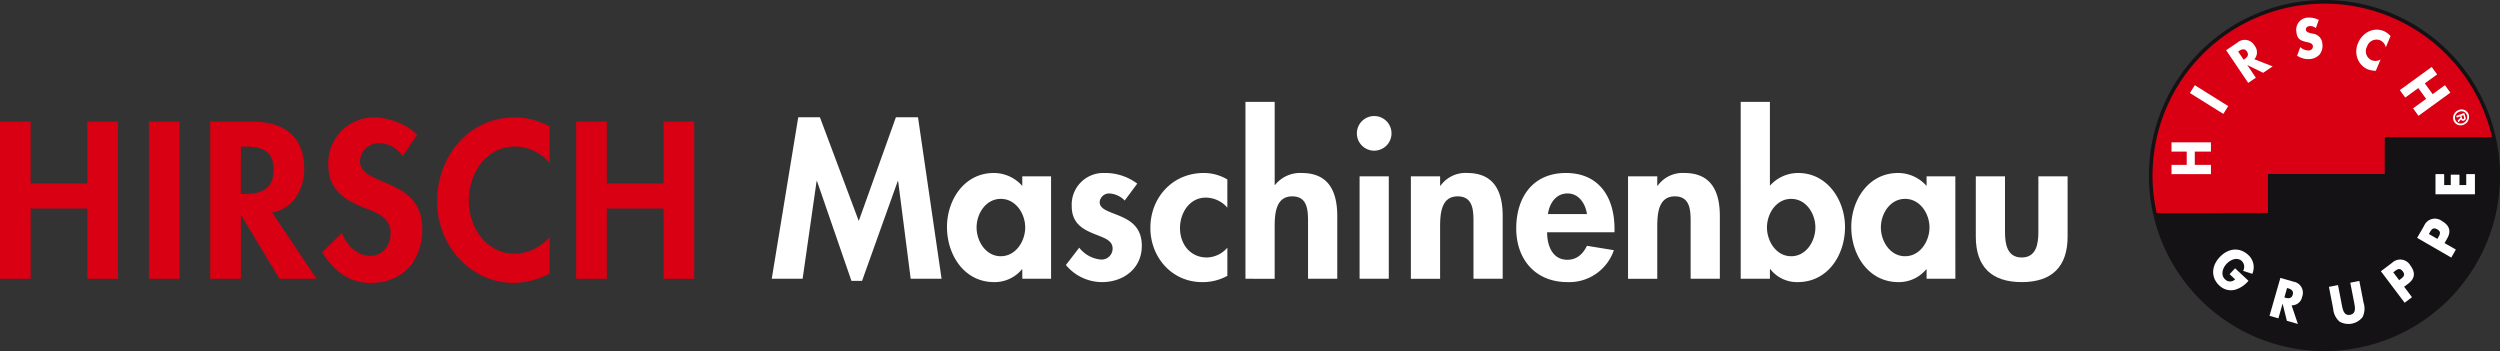
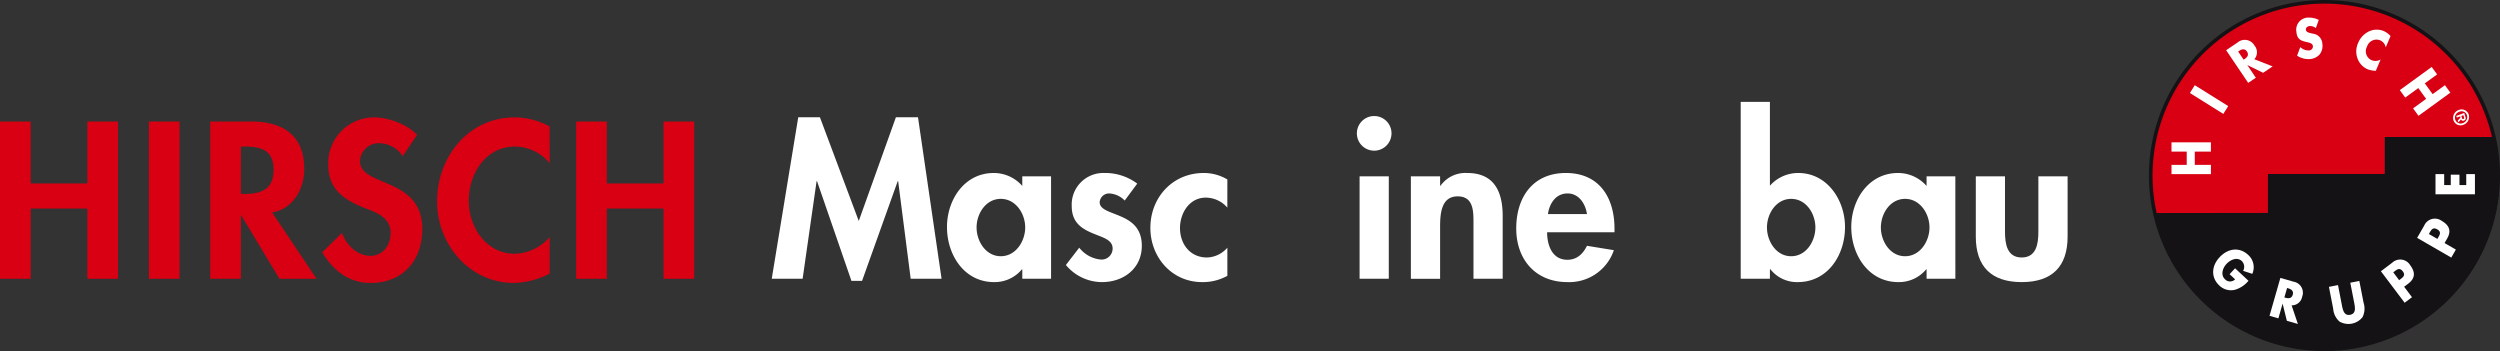
<svg xmlns="http://www.w3.org/2000/svg" width="547.365" height="76.871" viewBox="0 0 547.365 76.871">
  <rect x="0" y="0" width="547.365" height="76.871" fill="#333333" stroke="none" />
  <g id="Group_24" data-name="Group 24" transform="translate(0 0.272)">
    <path id="Path_108" data-name="Path 108" d="M187.172,290.322v-13.56H180.46v34.425h6.712V295.8H199.59v15.387H206.3V276.761H199.59v13.56Zm-12.51-12.465a16.016,16.016,0,0,0-7.67-2.009c-10.09,0-16.984,8.629-16.984,18.4,0,9.5,7.168,17.852,16.847,17.852a18.065,18.065,0,0,0,7.808-2.055v-7.99a10.5,10.5,0,0,1-7.624,3.653c-6.255,0-10.091-5.8-10.091-11.6,0-5.935,3.7-11.871,10.136-11.871a9.933,9.933,0,0,1,7.579,3.652Zm-29.037,1.827c-2.1-2.329-6.347-3.836-9.4-3.836a10.022,10.022,0,0,0-10.044,10.318c0,5.342,3.24,7.579,7.67,9.406,2.693,1.05,5.982,2.055,5.982,5.615,0,2.649-1.69,4.977-4.429,4.977-2.876,0-5.3-2.373-6.21-5.022l-4.337,4.246c2.375,3.972,5.844,6.711,10.594,6.711,7.03,0,11.322-4.885,11.322-11.78,0-11.55-13.651-9.131-13.651-14.93a4.1,4.1,0,0,1,4.2-3.881,6.2,6.2,0,0,1,5.159,2.831Zm-38.581,2.556h.913c3.561,0,6.255.822,6.255,5.068,0,4.2-2.6,5.3-6.3,5.3h-.867Zm6.85,14.428c4.611-.776,7.03-5.16,7.03-9.543,0-7.35-4.7-10.364-11.506-10.364h-9.085v34.425h6.711v-13.88h.091l8.356,13.88h8.127ZM93.621,276.761H86.91v34.425h6.711Zm-32.6,13.56v-13.56H54.311v34.425h6.711V295.8H73.441v15.387h6.713V276.761H73.441v13.56Z" transform="translate(-54.311 -250.42)" fill="#d80012" />
    <path id="Path_109" data-name="Path 109" d="M761.005,281.573a38.134,38.134,0,1,1-74.421,16.679l-.06-.029h24.729V289.7h25.561v-8.1h24.055Z" transform="translate(-214.706 -251.873)" fill="#141215" />
    <path id="Path_110" data-name="Path 110" d="M760.579,271.5H736.524v8.1H710.965v8.52l-24.67.029A38.064,38.064,0,0,1,760.579,271.5" transform="translate(-214.417 -241.776)" fill="#d80012" />
    <path id="Path_111" data-name="Path 111" d="M694.713,288.107h-3.331v2.018h8.632v-2.019h-3.538v-2.915h3.536v-2.019h-8.632v2.019h3.332Z" transform="translate(-215.938 -252.278)" fill="#fff" />
    <rect id="Rectangle_777" data-name="Rectangle 777" width="2.019" height="8.632" transform="matrix(0.53, -0.848, 0.848, 0.53, 479.469, 20.093)" fill="#fff" />
    <path id="Path_112" data-name="Path 112" d="M710.041,255.668l.162-.11c.546-.368,1.239-.669,1.763.109s-.012,1.307-.56,1.675l-.162.11Zm3.546,1.683a2.288,2.288,0,0,0,.045-2.972,2.445,2.445,0,0,0-3.723-.693l-2.5,1.687,4.827,7.155,1.675-1.128-1.857-2.752.016-.011,3.437,1.686,2.084-1.405Z" transform="translate(-220.004 -244.653)" fill="#fff" />
    <path id="Path_113" data-name="Path 113" d="M732.916,247.075a4.907,4.907,0,0,0-2.484-.5,2.659,2.659,0,0,0-2.415,3.119c.146,1.664,1.008,1.957,2.306,2.246.444.1,1.253.247,1.307.874a.888.888,0,0,1-.9.952,2.653,2.653,0,0,1-1.863-.734l-.7,1.877a4.482,4.482,0,0,0,2.806.743,3.184,3.184,0,0,0,2.124-1,3.118,3.118,0,0,0,.6-2.385,2.337,2.337,0,0,0-2.115-2.182l-.529-.126c-.36-.095-.921-.241-.963-.743-.043-.479.429-.761.8-.794a2.005,2.005,0,0,1,1.384.454Z" transform="translate(-225.229 -242.991)" fill="#fff" />
    <path id="Path_114" data-name="Path 114" d="M753.088,251.519a4.311,4.311,0,0,0-1.528-1.12,4.013,4.013,0,0,0-3.267.129,4.784,4.784,0,0,0-2.287,2.461,4.45,4.45,0,0,0-.125,3.49,4.092,4.092,0,0,0,2.186,2.309,5.227,5.227,0,0,0,1.8.328l1.051-2.475a2.239,2.239,0,0,1-1.959.163,2.138,2.138,0,0,1-1.02-2.981,2.18,2.18,0,0,1,2.842-1.393,2.123,2.123,0,0,1,1.26,1.567Z" transform="translate(-229.689 -243.891)" fill="#fff" />
    <path id="Path_115" data-name="Path 115" d="M763.835,264.644l2.694-1.958-1.187-1.634-6.982,5.072,1.188,1.635,2.86-2.079,1.714,2.359-2.86,2.079,1.187,1.633,6.982-5.072-1.187-1.634-2.7,1.958Z" transform="translate(-232.931 -246.666)" fill="#fff" />
    <path id="Path_116" data-name="Path 116" d="M775.8,274.942l.44-.162.116.364c.051.163.121.38-.055.446-.22.081-.3-.009-.357-.2Zm-.057.736a.424.424,0,0,0,.62.283c.459-.172.445-.463.322-.852l-.261-.818-1.739.646.121.375.734-.272.083.262-.612.649.13.409Zm-1.278.062a1.359,1.359,0,0,1,.879-1.708,1.222,1.222,0,0,1,1.678.759,1.37,1.37,0,0,1-.887,1.711,1.228,1.228,0,0,1-1.67-.762m-.4.146a1.647,1.647,0,0,0,2.19,1,1.838,1.838,0,0,0,1.16-2.242,1.643,1.643,0,0,0-2.195-1,1.836,1.836,0,0,0-1.155,2.239" transform="translate(-236.897 -249.832)" fill="#fff" />
    <path id="Path_117" data-name="Path 117" d="M708.4,318.727l-1.2,1.29,1.205,1.124a1.522,1.522,0,0,1-2.212-.013c-.972-.907-.57-2.4.343-3.375.9-.962,2.363-1.521,3.334-.615a1.787,1.787,0,0,1,.292,2.15l2.011.654a3.6,3.6,0,0,0-.915-4.155c-1.831-1.708-4.34-1.528-6.252.524-1.852,1.984-1.864,4.493-.079,6.159a3.632,3.632,0,0,0,3.5.946,6.026,6.026,0,0,0,2.906-1.954Z" transform="translate(-219.039 -260.258)" fill="#fff" />
    <path id="Path_118" data-name="Path 118" d="M723.979,325.15l.188.054c.634.181,1.309.518,1.052,1.42s-1.01.831-1.645.649l-.187-.054Zm.99,3.8a2.288,2.288,0,0,0,2.307-1.875,2.447,2.447,0,0,0-1.863-3.3l-2.9-.832-2.378,8.3,1.94.557.915-3.191.021.006.917,3.717,2.417.693Z" transform="translate(-223.233 -262.368)" fill="#fff" />
    <path id="Path_119" data-name="Path 119" d="M742.242,324.219l.869,4.462c.213,1.1.376,2.317-.9,2.565s-1.58-.941-1.794-2.043l-.866-4.461-1.984.385.927,4.765a4.2,4.2,0,0,0,1.381,2.834,3.929,3.929,0,0,0,5.056-.982,4.209,4.209,0,0,0,.219-3.146l-.927-4.766Z" transform="translate(-227.656 -262.594)" fill="#fff" />
    <path id="Path_120" data-name="Path 120" d="M755.514,320.352l.272-.2c.624-.472,1.168-.865,1.822,0,.634.841.057,1.275-.528,1.715l-.272.206Zm2.494,6.664,1.613-1.215-1.725-2.285.916-.689c1.407-1.061,1.659-2.369.433-4a2.553,2.553,0,0,0-3.964-.569l-2.469,1.861Z" transform="translate(-231.524 -261.004)" fill="#fff" />
    <path id="Path_121" data-name="Path 121" d="M766.015,308.924l.169-.3c.392-.677.736-1.251,1.679-.707.911.527.551,1.151.185,1.785l-.169.294Zm4.9,5.161,1.009-1.749-2.479-1.431.572-.991c.881-1.525.6-2.828-1.163-3.847a2.553,2.553,0,0,0-3.87,1.025l-1.545,2.676Z" transform="translate(-234.22 -257.961)" fill="#fff" />
    <path id="Path_122" data-name="Path 122" d="M770.73,292.491h-1.9v4.419h8.632v-4.419h-1.9v2.4h-1.488v-2.277h-1.9v2.277h-1.443Z" transform="translate(-235.587 -254.643)" fill="#fff" />
    <path id="Path_123" data-name="Path 123" d="M685.282,279.983a38.038,38.038,0,1,1,38.039,38.038A38.039,38.039,0,0,1,685.282,279.983Z" transform="translate(-214.391 -241.819)" fill="none" stroke="#141215" stroke-miterlimit="3.864" stroke-width="0.794" />
    <g id="Group_13" data-name="Group 13" transform="translate(168.97 22.029)">
      <path id="Path_124" data-name="Path 124" d="M308.4,289.8h-.093l-7.81,21.834H298.17L290.634,289.8h-.091l-3.061,21.376h-6.76l5.8-35.353h4.75l8.5,22.7,8.13-22.7h4.841l5.161,35.353h-6.76Z" transform="translate(-280.722 -272.443)" fill="#fff" />
      <path id="Path_125" data-name="Path 125" d="M354.922,315.322h-6.3v-2.055h-.092a7.752,7.752,0,0,1-6.075,2.787c-6.578,0-10.323-5.984-10.323-12.059,0-5.938,3.791-11.83,10.232-11.83A8.3,8.3,0,0,1,348.619,295v-2.1h6.3Zm-5.664-11.235c0-3.015-2.055-6.258-5.344-6.258s-5.3,3.243-5.3,6.258,2.011,6.3,5.3,6.3S349.258,307.1,349.258,304.086Z" transform="translate(-293.764 -276.589)" fill="#fff" />
      <path id="Path_126" data-name="Path 126" d="M379.893,298.194a5.079,5.079,0,0,0-3.38-1.553,2.062,2.062,0,0,0-2.1,1.918c0,1.646,2.33,2.1,4.613,3.107,2.329,1,4.614,2.558,4.614,6.44,0,4.979-4.02,7.948-8.723,7.948a10.3,10.3,0,0,1-7.9-3.746l2.923-3.791a6.765,6.765,0,0,0,4.75,2.6,2.413,2.413,0,0,0,2.558-2.42c0-1.964-2.238-2.421-4.476-3.38s-4.476-2.284-4.476-5.892a6.92,6.92,0,0,1,7.125-7.262,11.661,11.661,0,0,1,7.217,2.329Z" transform="translate(-302.614 -276.589)" fill="#fff" />
      <path id="Path_127" data-name="Path 127" d="M408.653,299.747a6.294,6.294,0,0,0-4.7-2.192c-3.608,0-5.664,3.379-5.664,6.668,0,3.517,2.238,6.44,5.893,6.44a6.089,6.089,0,0,0,4.476-2.146v6.167a11.149,11.149,0,0,1-5.526,1.37c-6.623,0-11.328-5.435-11.328-11.876,0-6.669,4.887-12.012,11.647-12.012a10.028,10.028,0,0,1,5.208,1.416Z" transform="translate(-308.903 -276.589)" fill="#fff" />
-       <path id="Path_128" data-name="Path 128" d="M426.1,271.294v18.179h.092a7.013,7.013,0,0,1,5.846-2.6c6.03,0,7.765,4.247,7.765,9.454v13.7h-6.4V298.151c0-2.694.137-6.165-3.471-6.165-3.791,0-3.837,4.247-3.837,6.942v11.1H419.7V271.294Z" transform="translate(-315.983 -271.294)" fill="#fff" />
      <path id="Path_129" data-name="Path 129" d="M459.968,279.247a3.791,3.791,0,1,1-3.791-3.791A3.782,3.782,0,0,1,459.968,279.247Zm-.594,31.835h-6.394V288.656h6.394Z" transform="translate(-324.274 -272.35)" fill="#fff" />
      <path id="Path_130" data-name="Path 130" d="M474.631,294.951h.091a6.694,6.694,0,0,1,5.846-2.786c6.029,0,7.764,4.247,7.764,9.454v13.7h-6.394V303.446c0-2.694.137-6.165-3.472-6.165-3.791,0-3.836,4.247-3.836,6.942v11.1h-6.4V292.9h6.4Z" transform="translate(-328.295 -276.589)" fill="#fff" />
      <path id="Path_131" data-name="Path 131" d="M505.9,305.136c0,2.832,1.1,6.029,4.431,6.029,2.1,0,3.425-1.279,4.293-3.061l5.892.96a10.318,10.318,0,0,1-10.185,6.988c-6.943,0-11.191-4.934-11.191-11.739s3.608-12.149,10.871-12.149c7.354,0,10.643,5.435,10.643,12.2v.776Zm8.724-3.973c-.32-2.284-1.781-4.523-4.249-4.523-2.557,0-3.973,2.193-4.293,4.523Z" transform="translate(-336.136 -276.589)" fill="#fff" />
-       <path id="Path_132" data-name="Path 132" d="M538.339,294.951h.091a6.694,6.694,0,0,1,5.846-2.786c6.029,0,7.765,4.247,7.765,9.454v13.7h-6.394V303.446c0-2.694.137-6.165-3.472-6.165-3.791,0-3.836,4.247-3.836,6.942v11.1h-6.4V292.9h6.4Z" transform="translate(-344.458 -276.589)" fill="#fff" />
      <path id="Path_133" data-name="Path 133" d="M564.992,271.294h6.395v18.362a8.255,8.255,0,0,1,6.211-2.786c6.349,0,10.232,5.938,10.232,11.83,0,6.12-3.746,12.059-10.369,12.059a7.407,7.407,0,0,1-5.983-2.832h-.091v2.1h-6.395Zm16.351,27.5c0-3.015-2.009-6.258-5.3-6.258s-5.3,3.243-5.3,6.258,2.01,6.3,5.3,6.3S581.343,301.806,581.343,298.791Z" transform="translate(-352.842 -271.294)" fill="#fff" />
      <path id="Path_134" data-name="Path 134" d="M620.219,315.322h-6.3v-2.055h-.092a7.75,7.75,0,0,1-6.074,2.787c-6.578,0-10.323-5.984-10.323-12.059,0-5.938,3.791-11.83,10.232-11.83A8.3,8.3,0,0,1,613.916,295v-2.1h6.3Zm-5.664-11.235c0-3.015-2.055-6.258-5.344-6.258s-5.3,3.243-5.3,6.258,2.01,6.3,5.3,6.3S614.555,307.1,614.555,304.086Z" transform="translate(-361.071 -276.589)" fill="#fff" />
      <path id="Path_135" data-name="Path 135" d="M640.357,293.144v12.15c0,2.558.411,5.617,3.654,5.617s3.654-3.06,3.654-5.617v-12.15h6.4v13.2c0,6.532-3.381,9.958-10.049,9.958s-10.048-3.426-10.048-9.958v-13.2Z" transform="translate(-370.341 -276.837)" fill="#fff" />
    </g>
  </g>
</svg>